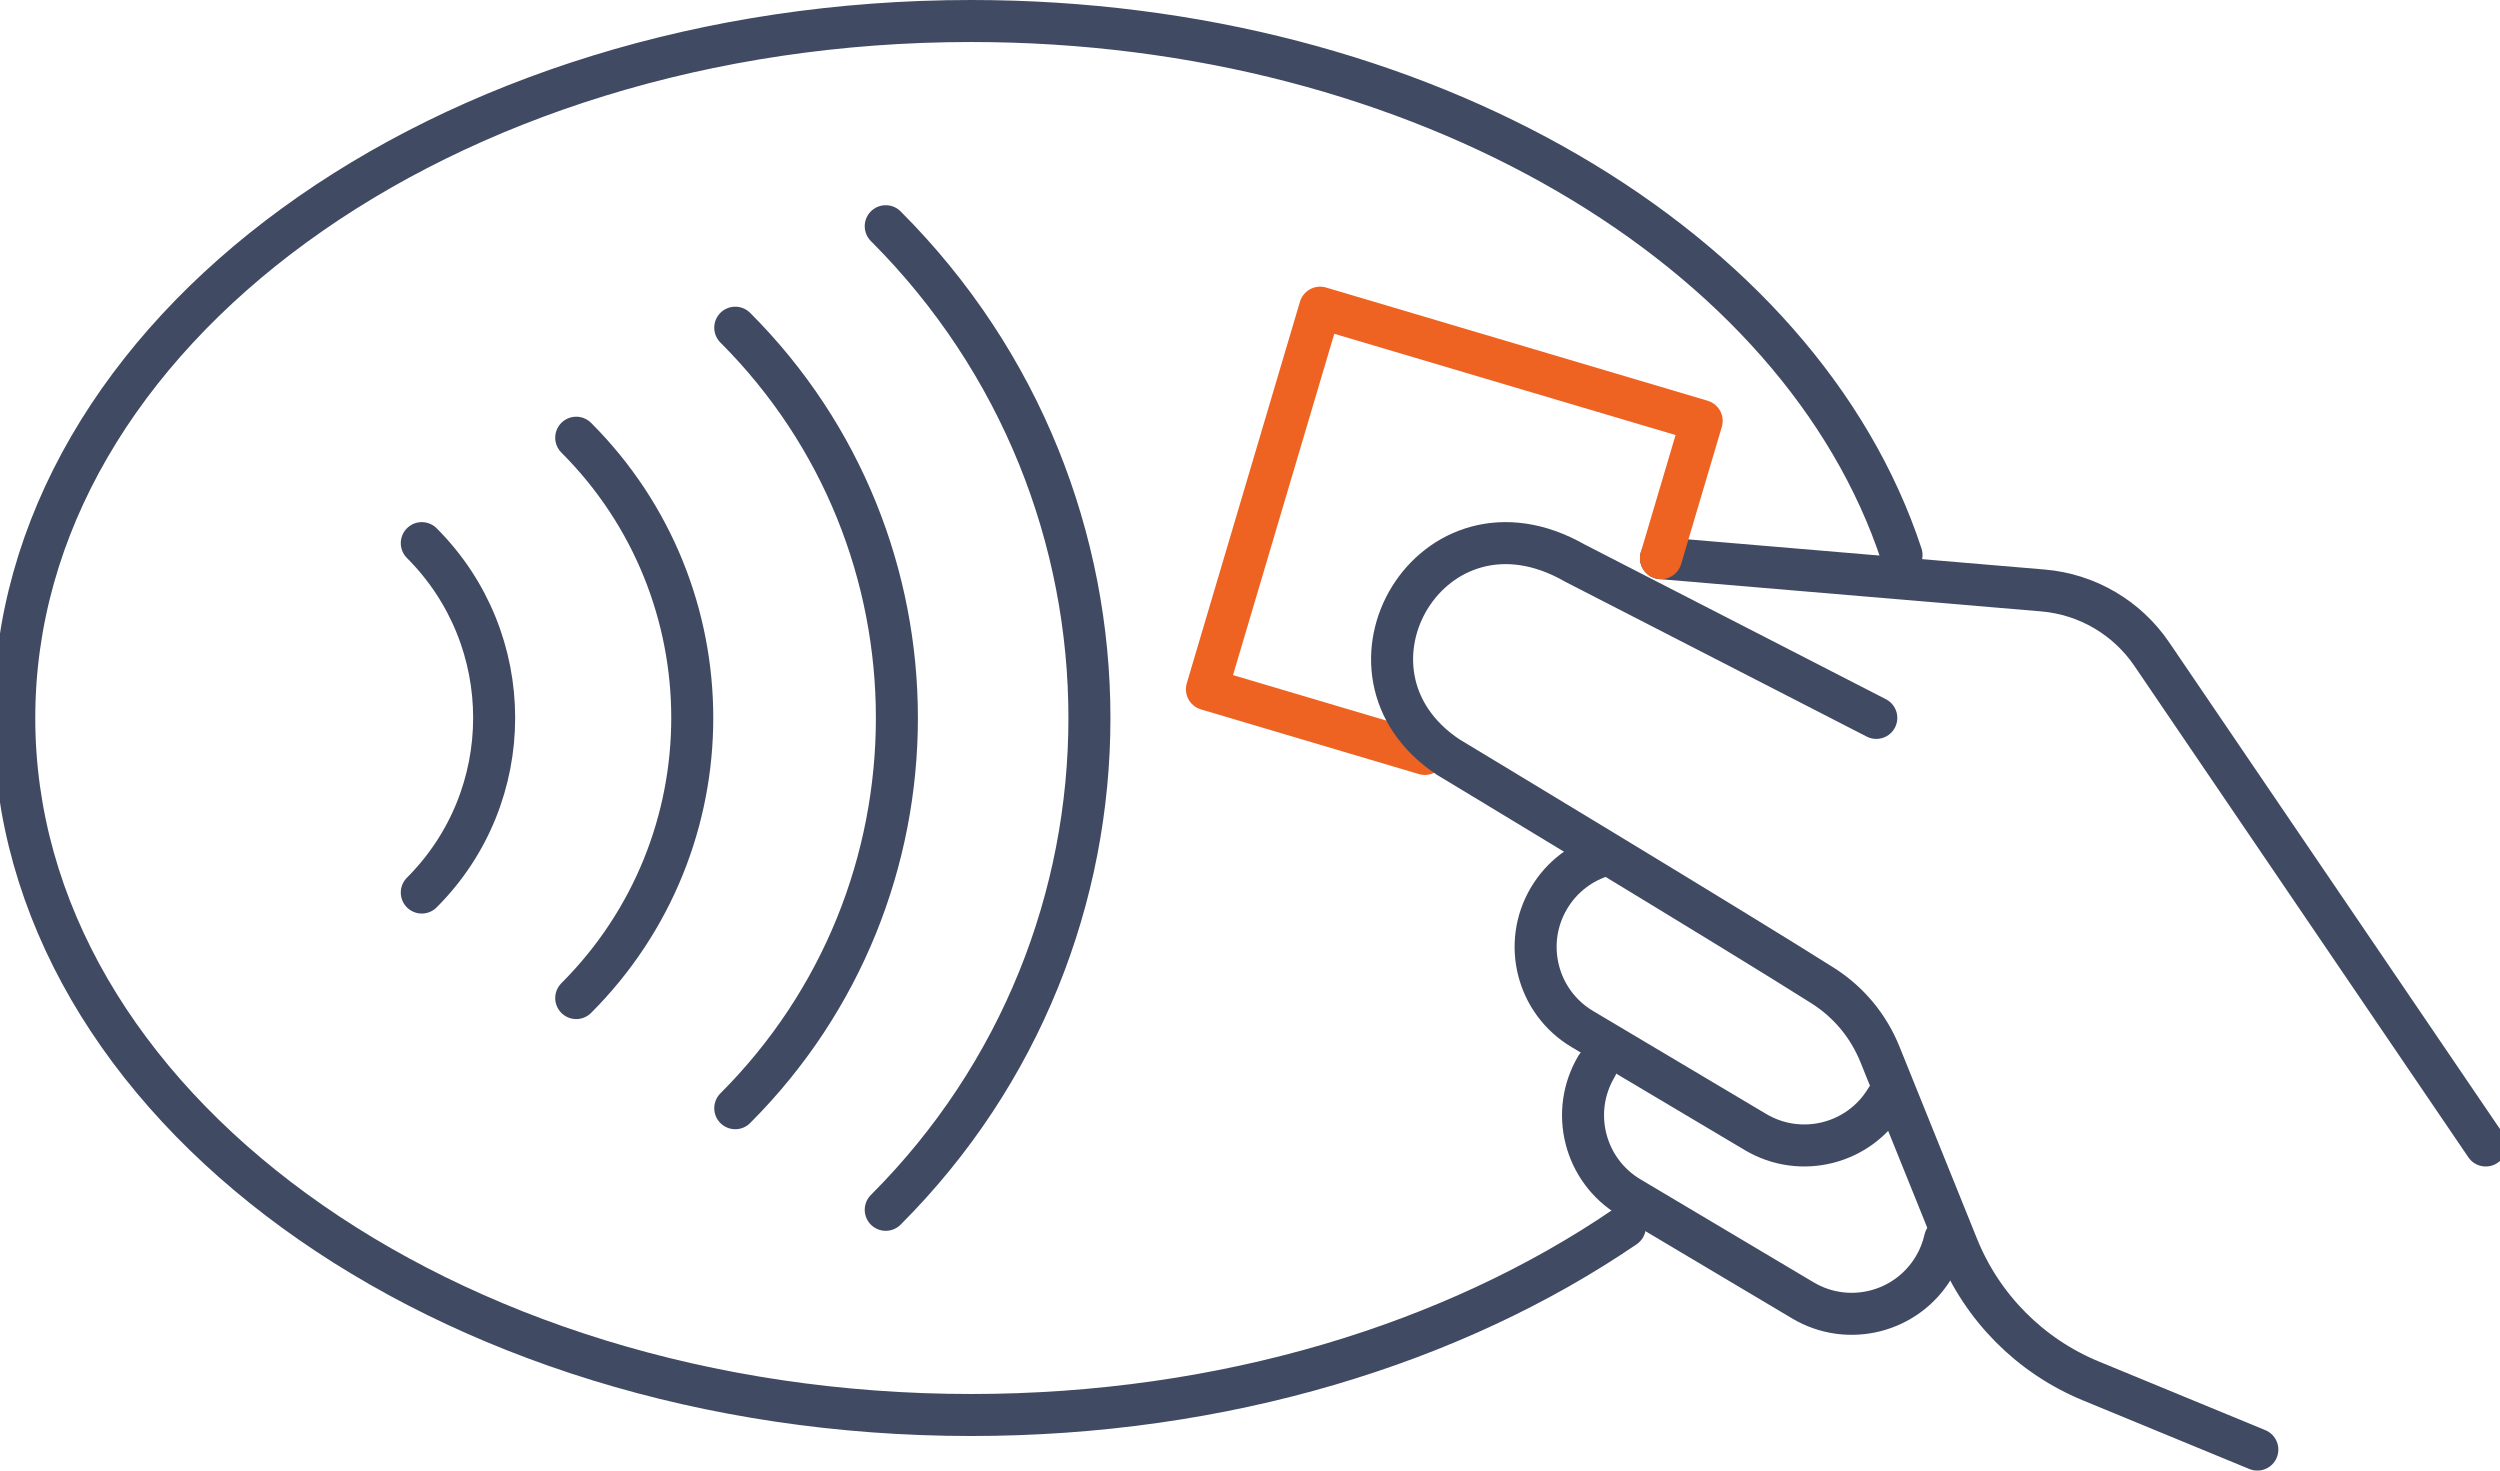
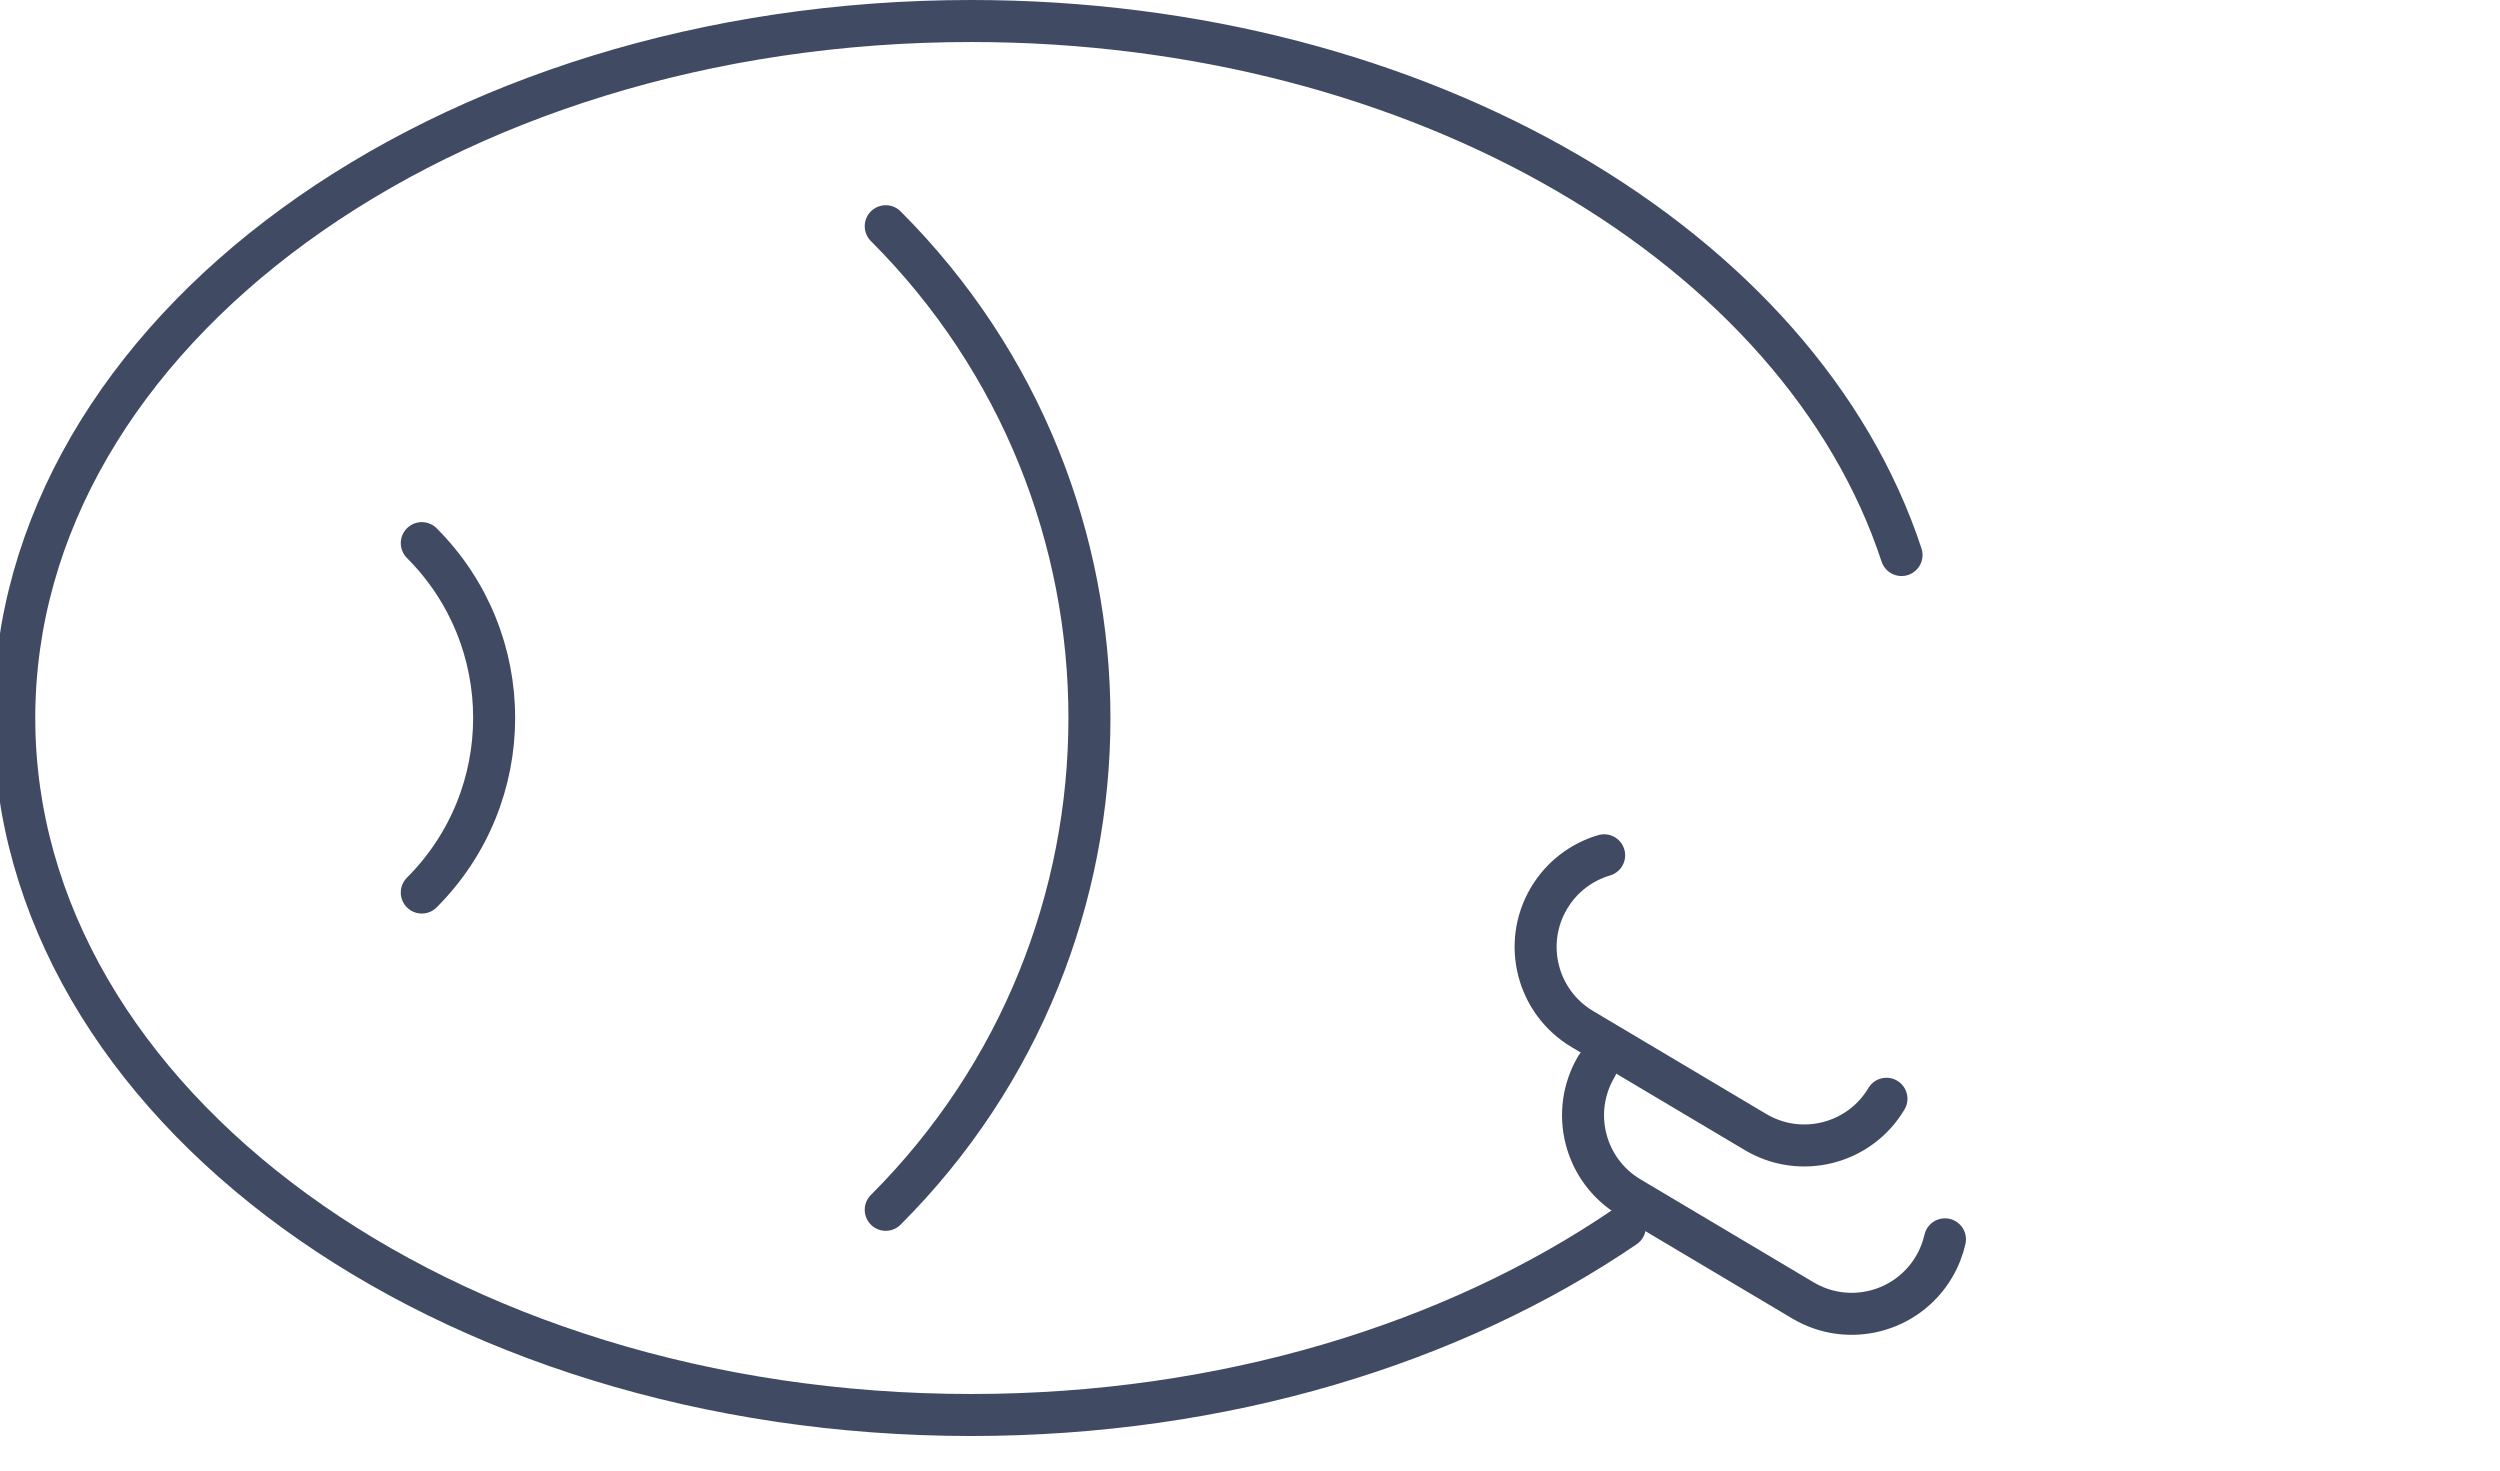
<svg xmlns="http://www.w3.org/2000/svg" version="1.1" id="Layer_1" x="0px" y="0px" width="119px" height="70px" viewBox="0 0 119 70" style="enable-background:new 0 0 119 70;" xml:space="preserve">
  <style type="text/css">
	.st0{fill:none;stroke:#404A63;stroke-width:2;stroke-linecap:round;stroke-linejoin:round;stroke-miterlimit:10;}
	.st1{fill:none;stroke:#EF6322;stroke-width:2;stroke-linecap:round;stroke-linejoin:round;stroke-miterlimit:10;}
</style>
  <g>
    <path class="st0" d="M77.343,58.399c-8.142,5.554-19.087,8.955-31.122,8.955   c-25.152,0-45.542-14.854-45.542-33.177S21.069,1,46.222,1   c21.485,0,39.496,10.838,44.291,25.419" />
    <g>
      <path class="st0" d="M20.077,25.853c4.593,4.593,4.593,12.039-0,16.632" />
-       <path class="st0" d="M27.428,20.835c7.365,7.366,7.365,19.308-0,26.673" />
-       <path class="st0" d="M34.998,15.598c10.259,10.26,10.259,26.894,0,37.153" />
      <path class="st0" d="M42.161,10.768c12.928,12.929,12.928,33.891,0,46.819" />
    </g>
    <g>
-       <path class="st0" d="M79.062,26.568l18.183,1.538c2.094,0.177,3.997,1.29,5.178,3.028    l15.898,23.391" />
-       <polyline class="st1" points="67.824,35.887 57.449,32.809 62.837,14.645 81,20.034     79.062,26.568   " />
      <path class="st0" d="M92.58,58.992c-0.103,0.455-0.278,0.901-0.529,1.323l-0,0    c-1.284,2.158-4.075,2.867-6.234,1.583l-8.24-4.901    c-2.16-1.284-2.869-4.076-1.584-6.235l0-0" />
      <path class="st0" d="M89.795,52.301v0c-1.284,2.158-4.075,2.867-6.234,1.583    l-8.241-4.901c-2.16-1.284-2.869-4.076-1.584-6.235l0-0    c0.61-1.025,1.56-1.724,2.621-2.036" />
-       <path class="st0" d="M89.312,34.172l-14.346-7.368c-6.808-3.9-12.123,5.188-6.029,9.235    c0,0,13.828,8.339,17.833,10.881c1.23,0.78,2.172,1.919,2.717,3.27    l3.692,9.149c1.169,2.898,3.456,5.202,6.345,6.393L107.449,69" />
    </g>
  </g>
</svg>